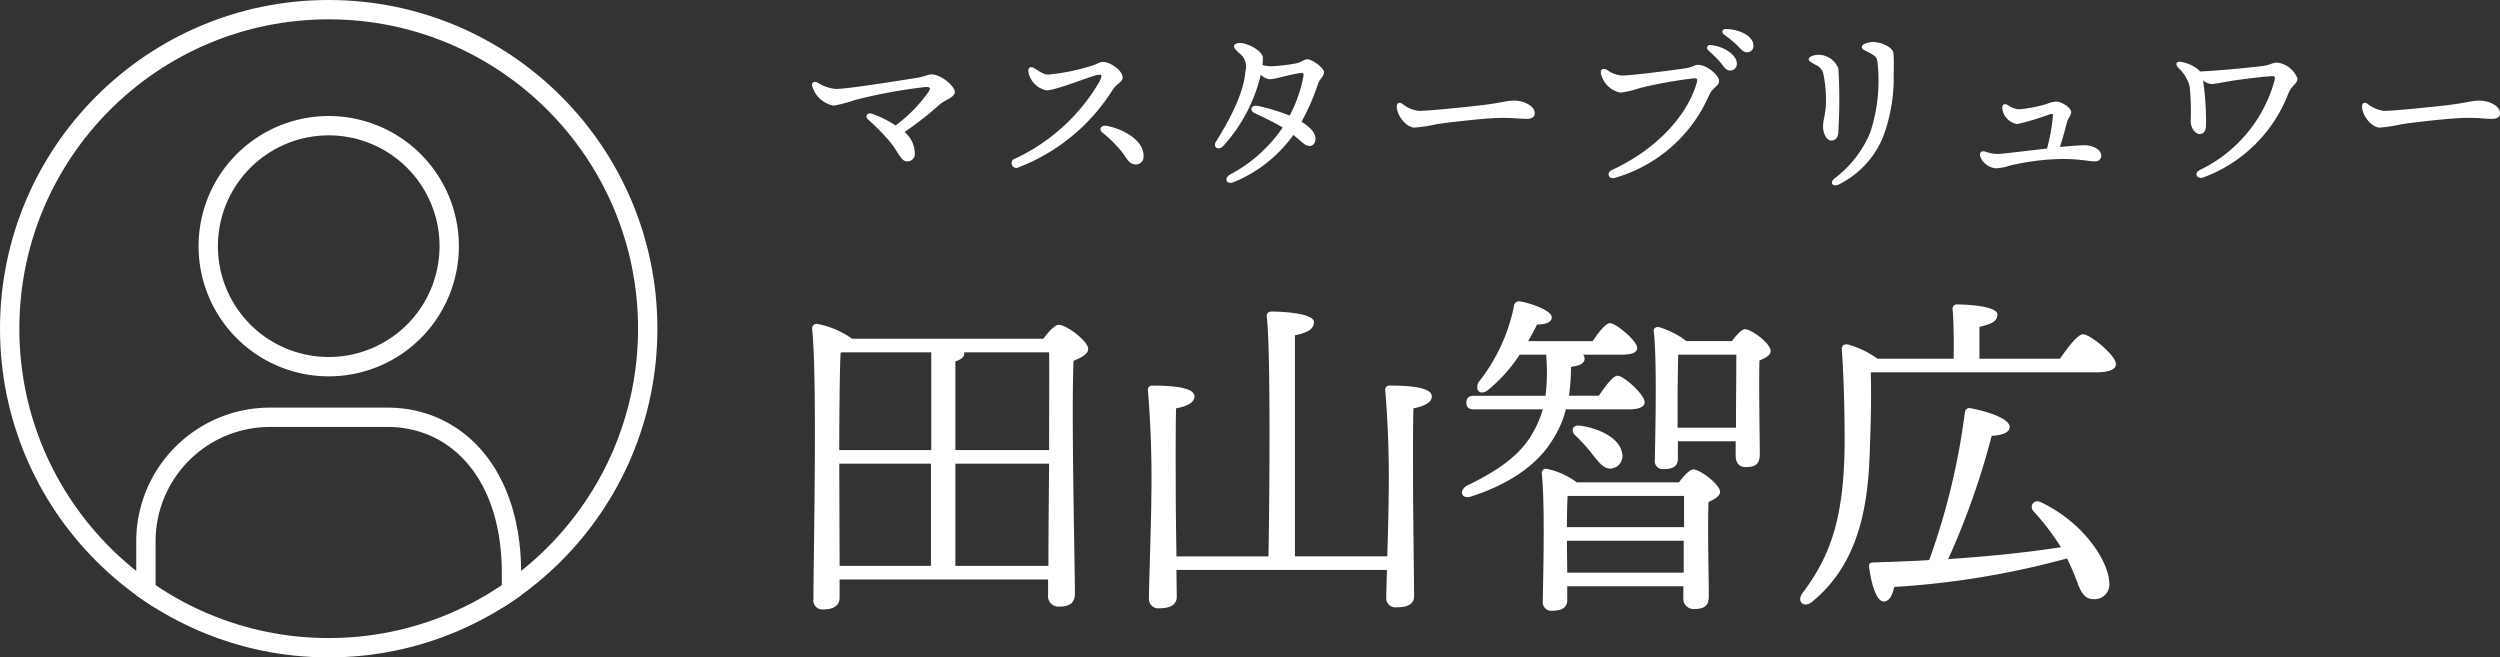
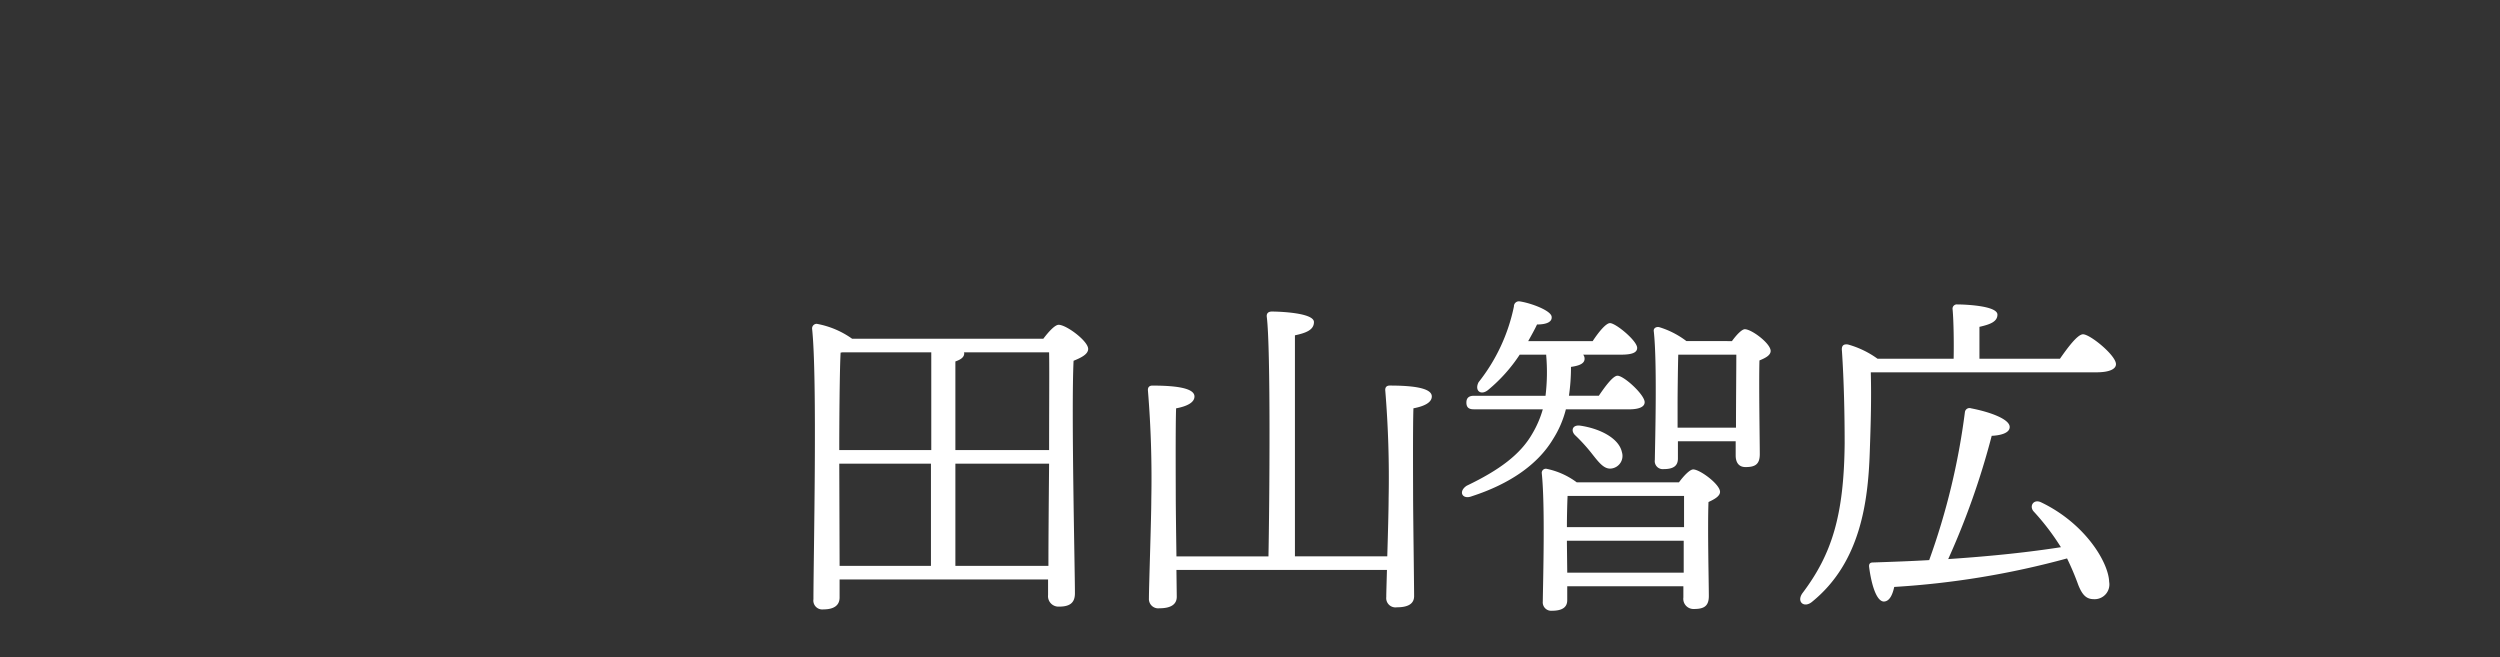
<svg xmlns="http://www.w3.org/2000/svg" width="258.6" height="68" viewBox="0 0 258.6 68">
  <rect x="0" y="0" width="258.6" height="68" fill="#333333" stroke="none" />
  <defs>
    <clipPath id="a">
-       <circle data-name="楕円形 3279" cx="34" cy="34" r="34" transform="translate(609 5510)" fill="none" stroke="#fff" stroke-width="2" />
-     </clipPath>
+       </clipPath>
  </defs>
  <g fill="#fff">
    <path data-name="パス 130606" d="M98.825 58.534V47.962h9.694c-.035 3.9-.07 7.938-.07 10.572zM86.814 47.962h9.483v10.572h-9.448zM98.825 37.39c.6-.211.913-.457.913-.843a.129.129 0 00-.035-.105h8.816c.035 1.545 0 5.655 0 10.115h-9.694zm-11.661-.948h9.167v10.115h-9.518c0-2.634.035-8.184.14-10.08zm.983-1.4a9.106 9.106 0 00-3.653-1.545.477.477 0 00-.492.492c.562 5.163.14 23.778.14 27.993a.921.921 0 001.019 1.054c1.159 0 1.686-.457 1.686-1.229v-1.868h21.565v1.615a1.081 1.081 0 001.127 1.195c.983 0 1.651-.281 1.651-1.37 0-2.634-.386-18.9-.14-24.059.773-.316 1.51-.667 1.51-1.229 0-.808-2.248-2.494-3.056-2.494-.386 0-1.054.738-1.581 1.44zm45.801 22.508V34.685c1.159-.246 1.967-.562 1.967-1.37 0-.983-3.723-1.089-4.355-1.089-.351 0-.562.176-.527.527.421 3.231.281 19.564.176 24.8h-9.518c-.035-2.459-.07-5.233-.07-6.287s-.035-7.27.035-9.027c1.124-.211 1.9-.6 1.9-1.229 0-.948-2.283-1.124-4.355-1.124-.316 0-.492.176-.457.527a111.581 111.581 0 01.347 11.237c0 1.967-.246 8.992-.246 10.256a.963.963 0 001.089 1.014c1.159 0 1.791-.386 1.791-1.194l-.035-2.775h21.776c-.035 1.335-.07 2.388-.07 2.81a.957.957 0 001.088 1.059c1.155 0 1.792-.352 1.792-1.16 0-1.124-.105-8.605-.105-10.432 0-1.054-.035-7.235.035-8.992 1.124-.211 1.9-.6 1.9-1.229 0-.948-2.283-1.124-4.355-1.124-.316 0-.492.176-.457.527a110 110 0 01.345 11.169c0 1.089-.07 3.653-.14 5.971zm34.56-15.208c1.019 0 1.616-.246 1.616-.738 0-.773-2.142-2.74-2.81-2.74-.457 0-1.264 1.089-1.932 2.072h-3.091a20.251 20.251 0 00.211-2.985c1.019-.14 1.475-.421 1.4-.948a.631.631 0 00-.14-.316h3.9c1.159 0 1.686-.211 1.686-.7 0-.738-2.213-2.564-2.81-2.564-.421 0-1.194.948-1.791 1.862h-6.67c.351-.632.667-1.194.913-1.721 1.019 0 1.581-.281 1.51-.808-.07-.632-2.107-1.4-3.3-1.581a.517.517 0 00-.6.527 18.665 18.665 0 01-3.653 7.832c-.457.878.246 1.44 1.019.773a16.39 16.39 0 003.231-3.618h2.742v.07a20.225 20.225 0 01-.07 4.18h-7.412c-.457 0-.773.176-.773.7 0 .562.316.7.773.7h7.13a10.583 10.583 0 01-1.089 2.529c-1.229 2.143-3.407 3.758-6.779 5.374-.913.6-.457 1.475.527 1.089 3.9-1.264 6.814-3.266 8.394-5.9a10.567 10.567 0 001.335-3.091zm-5.058 1.686c-.808-.105-.983.527-.527.983a17.825 17.825 0 011.756 1.932c.773.983 1.3 1.651 2.072 1.51a1.312 1.312 0 001.019-1.686c-.316-1.475-2.353-2.458-4.32-2.739zm-1.334 15.208l-.035-3.091v-.21h12.082v3.3zm-.035-4.706c0-1.124.035-2.494.07-3.231h12.047v3.231zm1.018-4.637a7.859 7.859 0 00-3.126-1.4.42.42 0 00-.492.457c.351 3.372.14 10.748.105 13.277a.868.868 0 00.948.948c1.054 0 1.581-.351 1.581-1.089v-1.445h12.013V61.8a1.054 1.054 0 001.089 1.194c.983 0 1.545-.246 1.545-1.335 0-1.335-.14-7.095-.035-9.729.6-.281 1.194-.6 1.194-1.054 0-.773-2.072-2.318-2.775-2.318-.351 0-.983.667-1.475 1.335zm10.431-5.655v-2.634c0-.878.035-3.793.07-4.917h6.006c0 1.51-.035 5.023-.035 7.551zm.913-8.956a8.911 8.911 0 00-2.81-1.44c-.316-.07-.632.105-.562.457.351 3.2.14 11.029.105 13.277a.828.828 0 00.913.948c.983 0 1.475-.316 1.475-1.089v-1.791h5.975v1.476c0 .562.211 1.194 1.019 1.194.948 0 1.475-.246 1.475-1.335 0-1.264-.105-7.235-.035-9.694.6-.246 1.159-.527 1.159-.983 0-.773-1.967-2.248-2.669-2.248-.316 0-.878.6-1.335 1.229zm38.74 21.32c-3.161.492-6.919.913-11.661 1.229a79.376 79.376 0 004.5-12.75c.808-.035 1.861-.246 1.861-.913 0-.808-2-1.545-4-1.932a.479.479 0 00-.632.386 71.765 71.765 0 01-3.695 15.315c-1.791.105-3.758.176-5.83.246-.281 0-.421.14-.386.457.246 1.9.773 3.547 1.51 3.583.6 0 .913-.7 1.089-1.51a87.726 87.726 0 0017.877-2.95 27.52 27.52 0 011.159 2.74c.421 1.054.843 1.475 1.616 1.475a1.525 1.525 0 001.581-1.791c-.07-2.037-2.494-6.041-7.024-8.219-.773-.386-1.264.351-.808.913a24.745 24.745 0 012.775 3.618zm-8.429-19.493v-3.3c1.089-.246 1.861-.527 1.861-1.264 0-.948-3.547-1.054-4.144-1.054a.442.442 0 00-.492.527c.105 1.194.14 3.407.105 5.093h-7.866a9.645 9.645 0 00-3.056-1.475c-.457-.07-.7.105-.632.667.211 3.161.281 6.6.281 9.589-.072 7.443-1.335 11.448-4.355 15.452-.667.913.176 1.616 1.019.878 4.951-4.04 5.764-10.256 5.935-15.49.105-2.985.176-5.479.105-8.219h23.324c1.4 0 2.037-.351 2.037-.843 0-.913-2.669-3.091-3.407-3.091-.562 0-1.581 1.37-2.388 2.529z" />
-     <path data-name="パス 130605" d="M96.354 7.696c-.341 0-.8.241-1.425.341-2.469.4-7.326 1.164-8.449 1.164a4.072 4.072 0 01-1.887-.645c-.321-.181-.662-.06-.582.321a2.823 2.823 0 002.228 2.051 13.984 13.984 0 002.19-.582 53.655 53.655 0 017.3-1.345c.482-.02.582.1.3.522a15.058 15.058 0 01-3.392 3.452 11.31 11.31 0 00-2.368-1.184c-.582-.221-.843.221-.462.582a23.554 23.554 0 012.112 2.127c1.1 1.3 1.244 2.188 1.907 2.188a.757.757 0 00.8-.863 2.922 2.922 0 00-1.061-2.169 34.816 34.816 0 003.572-2.79c.662-.6 1.626-.763 1.626-1.365 0-.56-1.385-1.805-2.409-1.805zm10.637-.64c-.381-.241-.7-.08-.6.442a2.358 2.358 0 001.867 1.846c.943 0 4.375-1.385 5.078-1.545.6-.14.783-.14.361.7a19.8 19.8 0 01-8.692 7.908.489.489 0 10.361.9 19.946 19.946 0 009.734-8.028c.4-.622 1.024-.783 1.024-1.264 0-.723-1.284-1.606-2.007-1.606-.421 0-.582.2-1.144.381a21.873 21.873 0 01-4.516.923c-.482.004-.803-.237-1.466-.657zm7.466 5.961c-.522-.1-.863.341-.421.7a12.945 12.945 0 011.907 1.867c.582.7.823 1.425 1.505 1.425a.79.79 0 00.843-.8c.06-1.608-1.887-2.813-3.834-3.194zm22.5-5.559c0-.381-1.144-1.325-1.746-1.325-.321 0-.622.321-1.144.421a18.03 18.03 0 01-2.589.3 4.5 4.5 0 01-.883-.12c.02-.241.04-.482.04-.723 0-.763-1.606-1.565-2.368-1.565-.381 0-.622.14-.622.341 0 .181.14.321.522.7a1.721 1.721 0 01.662 1.869c-.162 2.187-1.507 4.836-3.052 7.3-.341.542.221.963.723.482a16.654 16.654 0 003.914-7.406 1.6 1.6 0 00.923.462c.622 0 1.826-.442 3.171-.642.261-.04.361 0 .321.321a14.172 14.172 0 01-1.426 4.083 20.474 20.474 0 00-3.291-1c-.7-.14-.9.482-.341.743 1.084.5 2.127 1.024 2.91 1.485a15.05 15.05 0 01-5.419 4.857c-.723.421-.381 1.1.341.8a14.087 14.087 0 006.182-4.885c.823.662 1.2 1.144 1.666 1.144.421 0 .622-.381.622-.763 0-.642-.622-1.224-1.445-1.746a22.655 22.655 0 001.686-3.854c.18-.581.642-.84.642-1.281zm8.088 3.271c-.321-.2-.562-.06-.562.281 0 .943.983 2.188 1.846 2.188a16.429 16.429 0 002.227-.342c.943-.161 5.178-.662 6.743-.662 1.505 0 1.887.1 2.629.1.622 0 .823-.261.823-.562 0-.863-1.264-1.325-2.087-1.325-.8 0-1.264.2-2.97.421-1.385.181-5.86.642-6.924.642a3.3 3.3 0 01-1.726-.743zm21.193-3.494c-.442-.241-.743-.06-.622.442a2.626 2.626 0 001.987 1.907 10.08 10.08 0 002.087-.5 51.555 51.555 0 015.339-.966c.542-.04.622-.02.462.522-.983 3.312-4.114 6.8-8.73 8.931-.662.3-.361 1.024.3.823a15.206 15.206 0 009.714-8.51c.421-.928 1.043-.928 1.043-1.528 0-.562-1.264-1.646-2.147-1.646-.442 0-.562.261-1.485.381-1.706.241-5.459.723-6.422.723a3.01 3.01 0 01-1.526-.579zM178.538 3c-.381 0-.522.341-.2.582a10.175 10.175 0 011.491 1.244c.381.421.582.582.883.582a.643.643 0 00.662-.7c-.004-1.026-1.545-1.688-2.833-1.708zm-1.583 1.666a.3.3 0 00-.241.542c.4.381.863.8 1.2 1.2.462.542.6.883 1.064.883a.669.669 0 00.682-.7c.005-.942-1.4-1.825-2.705-1.925zm10.135 1.465c0 .2.281.321.723.582a1.339 1.339 0 01.823 1.084 12.691 12.691 0 01.241 2.649c0 1.365-.3 1.887-.3 2.629 0 .783.4 1.465.843 1.465.421 0 .662-.281.723-.723a53.683 53.683 0 00.02-6.724 2.214 2.214 0 00-2.067-1.425c-.484.001-1.006.202-1.006.463zm5.5-1.264c0 .281.462.4.883.642.5.281.662.462.723.823a17.111 17.111 0 01-.743 7.386 11.435 11.435 0 01-3.693 4.738c-.542.442-.181.943.5.6a9.545 9.545 0 004.536-4.917 17.469 17.469 0 001.085-6.523 21.209 21.209 0 00-.02-2.127c-.1-.622-1.244-1.144-2.147-1.144-.362 0-1.124.18-1.124.522zm23.08 10.155c-.421 0-1.184.06-2.589.181.321-1 .6-2.047.723-2.549.14-.482.442-.723.442-1.064 0-.421-.963-1.084-1.565-1.084a3.373 3.373 0 00-.963.241 13.646 13.646 0 01-2.89.562 2.126 2.126 0 01-1.1-.421c-.4-.261-.682-.04-.6.381a1.846 1.846 0 001.545 1.565 28.544 28.544 0 003.392-1.024c.281-.04.321-.02.281.241a19.332 19.332 0 01-.6 3.312c-1.947.221-4.656.562-5.118.562a3.706 3.706 0 01-1.254-.241c-.421-.12-.662.08-.522.542a1.886 1.886 0 001.626 1.184 5.378 5.378 0 001.425-.281 24.812 24.812 0 015.258-.682c2.007-.02 2.79.241 3.532.241a.587.587 0 00.662-.6c.001-.564-.762-1.026-1.685-1.066zm19.849-8.55c-.442 0-.7.261-1.505.361-1.485.181-4.616.482-6.442.562-.06-.06-.1-.12-.161-.181a3.845 3.845 0 00-1.726-.8c-.542-.12-.723.161-.381.582a3.99 3.99 0 011.2 1.967 26.87 26.87 0 01.1 3.653c.06.723.5 1.264.983 1.244.381-.02.562-.361.6-.783a28.678 28.678 0 00-.241-4.3c-.02-.181-.04-.321-.06-.462a1.674 1.674 0 00.863.381c.4 0 1.726-.3 2.669-.421 1.184-.161 2.709-.341 3.372-.381.542-.04.6 0 .462.522a14.51 14.51 0 01-7.723 9.175c-.622.321-.261 1 .381.763a14.972 14.972 0 008.791-8.67c.381-.923.943-.983.943-1.586a2.6 2.6 0 00-2.125-1.626zm9.373 4.255c-.321-.2-.562-.06-.562.281 0 .943.983 2.188 1.846 2.188a16.428 16.428 0 002.228-.34c.943-.161 5.178-.662 6.743-.662 1.505 0 1.887.1 2.629.1.622 0 .823-.261.823-.562 0-.863-1.264-1.325-2.087-1.325-.8 0-1.264.2-2.97.421-1.385.181-5.86.642-6.924.642a3.3 3.3 0 01-1.726-.743z" />
  </g>
  <g fill="none" stroke="#fff" stroke-width="2">
    <g data-name="楕円形 3278">
      <circle cx="34" cy="34" r="34" stroke="none" />
-       <circle cx="34" cy="34" r="33" />
    </g>
    <g data-name="マスクグループ 133983" clip-path="url(#a)" transform="translate(-609 -5510)">
-       <path data-name="パス 133332" d="M661.907 5587.356l-37.814-.384v-20.975a12.834 12.834 0 0112.834-12.833h12.146c7.088 0 12.834 5.746 12.834 16.107z" />
      <path data-name="パス 133331" d="M655.466 5535.463A12.463 12.463 0 11643 5523.002a12.463 12.463 0 0112.466 12.461" />
    </g>
  </g>
</svg>